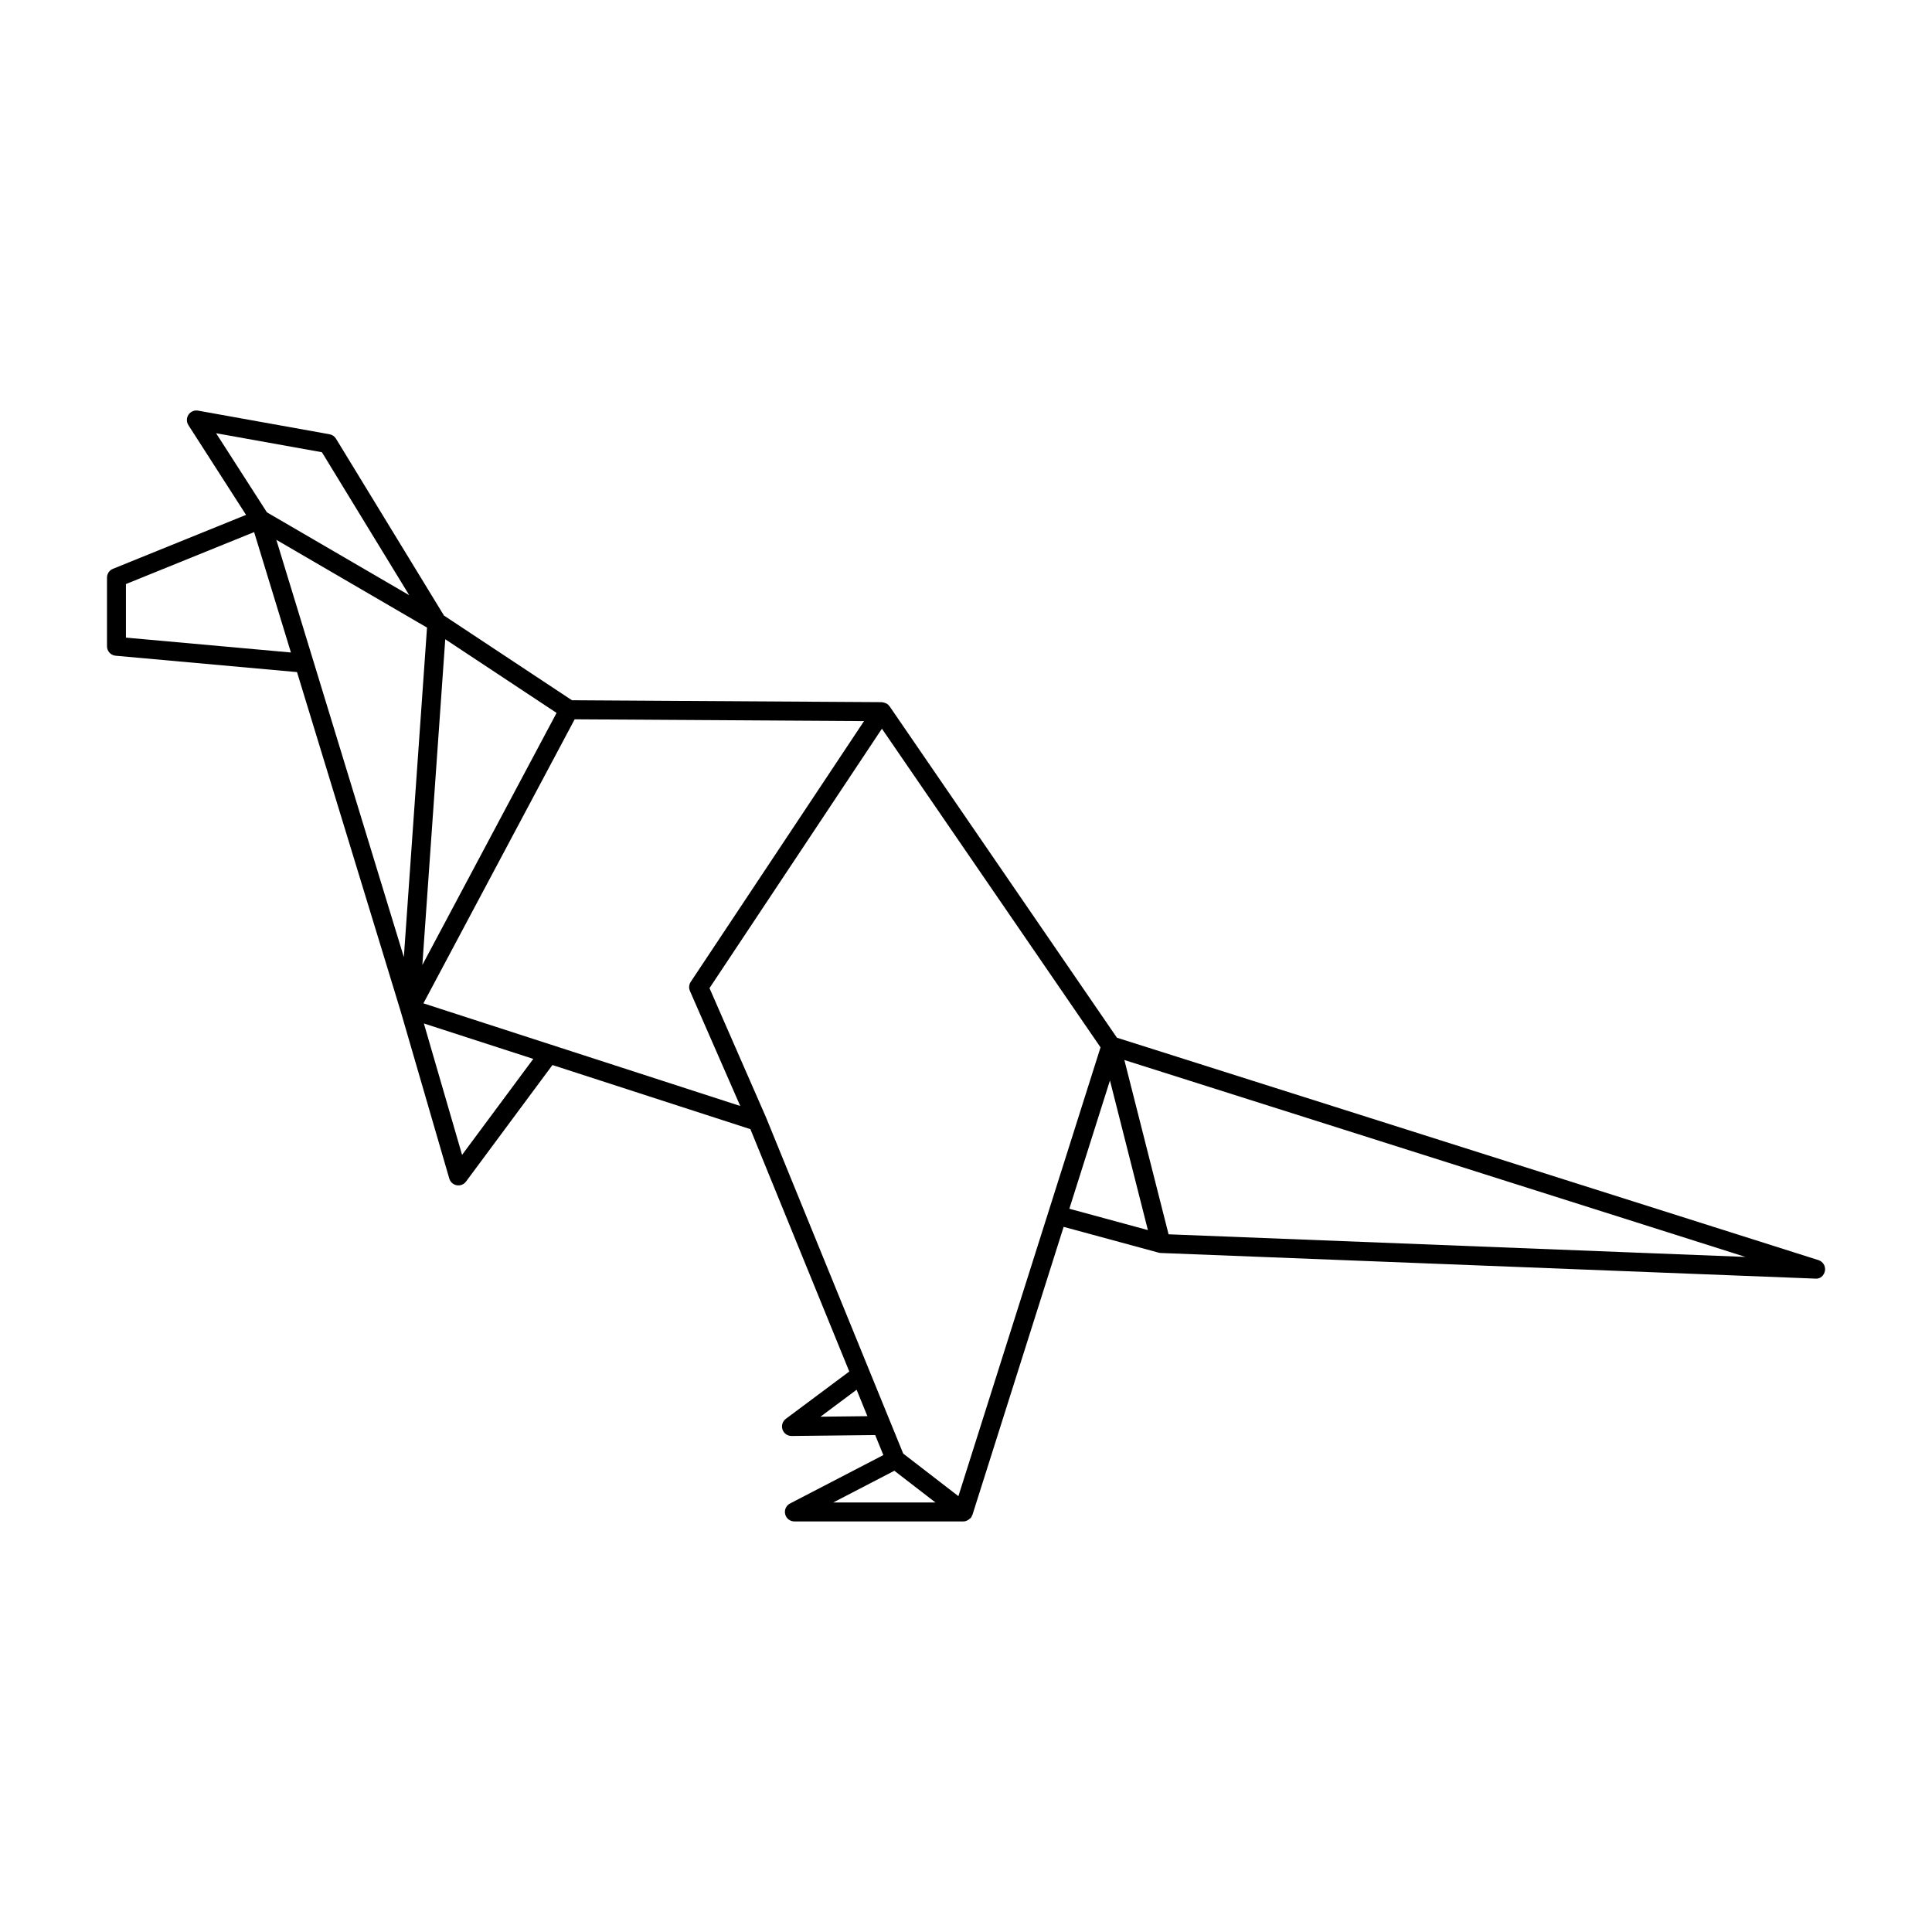
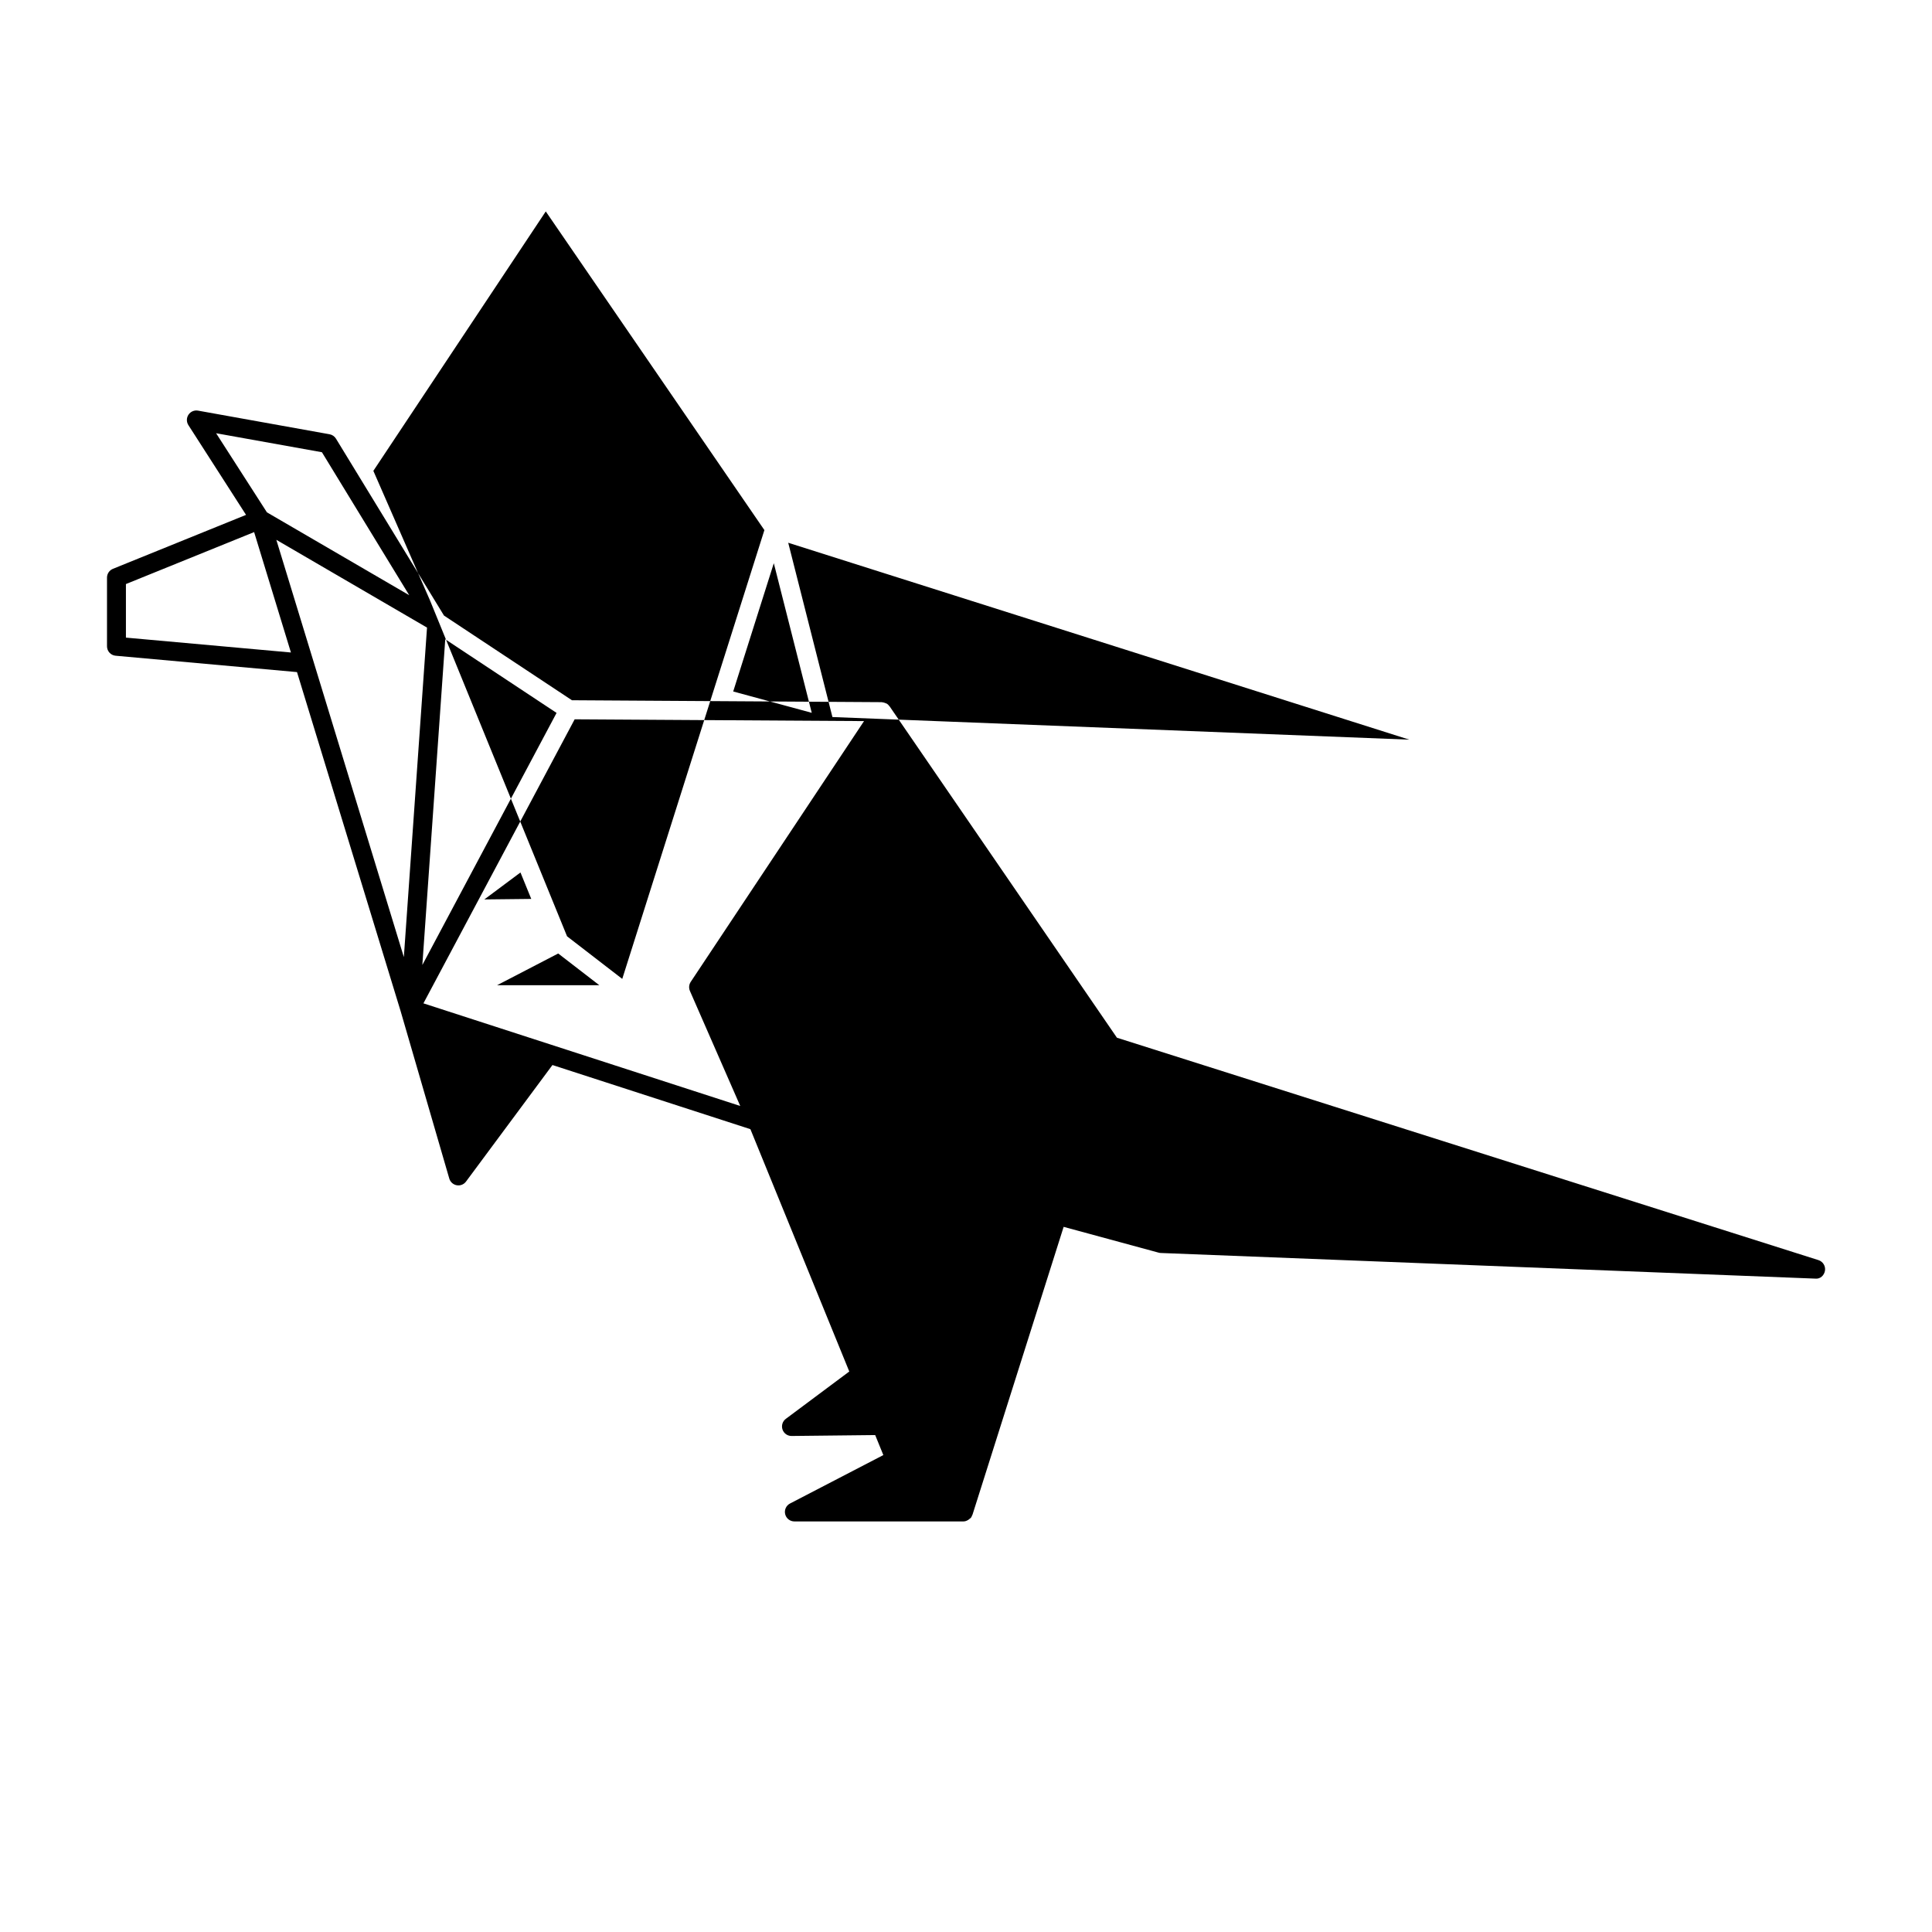
<svg xmlns="http://www.w3.org/2000/svg" fill="#000000" width="800px" height="800px" version="1.1" viewBox="144 144 512 512">
-   <path d="m625.9 477.94-185.9-58.934-60.223-87.785c-0.004-0.004-0.004-0.012-0.012-0.016l-0.016-0.023c-0.02-0.031-0.055-0.039-0.074-0.066-0.168-0.227-0.359-0.441-0.605-0.609-0.039-0.023-0.09-0.031-0.133-0.055-0.105-0.059-0.223-0.09-0.336-0.137-0.242-0.102-0.484-0.168-0.734-0.188-0.059-0.004-0.109-0.047-0.172-0.047l-82.125-0.508-33.91-22.441-28.625-46.883c-0.379-0.613-0.996-1.039-1.703-1.164l-34.844-6.262c-0.988-0.18-1.984 0.246-2.539 1.078-0.555 0.836-0.562 1.918-0.023 2.762l15.277 23.785-35.277 14.297c-0.945 0.387-1.57 1.309-1.57 2.332v18.191c0 1.305 0.992 2.394 2.293 2.508l48.059 4.336 27.488 89.945 12.867 44.27c0.266 0.918 1.031 1.605 1.977 1.777 0.145 0.023 0.297 0.039 0.441 0.039 0.789 0 1.543-0.371 2.019-1.02l22.902-30.879 52.461 17 26.203 64.219-16.812 12.543c-0.875 0.648-1.23 1.793-0.883 2.828 0.348 1.023 1.305 1.715 2.387 1.715h0.023l22.152-0.242 2.16 5.301-24.73 12.836c-1.031 0.535-1.562 1.703-1.285 2.832s1.285 1.918 2.449 1.918h44.789 0.004c0.469 0 0.906-0.176 1.309-0.43 0.121-0.074 0.211-0.16 0.312-0.25 0.117-0.105 0.262-0.168 0.363-0.297 0.16-0.207 0.246-0.441 0.332-0.676 0.016-0.039 0.059-0.059 0.074-0.102l24.164-76.312 25.184 6.84c0.18 0.051 0.371 0.082 0.559 0.086l173.44 6.793c1.316 0.156 2.363-0.84 2.578-2.086 0.203-1.227-0.531-2.438-1.734-2.82zm-299.06-71.324 13.332 30.48-83.961-27.199 40.082-75.273 76.684 0.473-45.934 69.117c-0.465 0.715-0.543 1.617-0.203 2.402zm-109.61-119.56 39.934 23.262-6.141 87.324zm44.766 26.352 29.5 19.52-35.57 66.801zm-32.684-49.562 23.137 37.891-37.711-21.961-13.469-20.965zm-51.941 49.129v-14.195l33.973-13.77 9.754 31.906zm89.082 137.08-10.125-34.828 28.996 9.391zm94.984 69.383 9.574-7.144 2.856 7.008zm19.574 14.328 10.891 8.402h-27.078zm16.973 6.731-14.625-11.285-36.293-88.941c-0.004-0.012-0.012-0.016-0.016-0.023-0.004-0.012 0-0.02-0.004-0.031l-15.023-34.355 45.691-68.75 57.938 84.449zm40.164-110.16 10.055 39.648-20.816-5.656zm15.535 40.766-11.715-46.188 164.59 52.18z" />
+   <path d="m625.9 477.94-185.9-58.934-60.223-87.785c-0.004-0.004-0.004-0.012-0.012-0.016l-0.016-0.023c-0.02-0.031-0.055-0.039-0.074-0.066-0.168-0.227-0.359-0.441-0.605-0.609-0.039-0.023-0.09-0.031-0.133-0.055-0.105-0.059-0.223-0.09-0.336-0.137-0.242-0.102-0.484-0.168-0.734-0.188-0.059-0.004-0.109-0.047-0.172-0.047l-82.125-0.508-33.91-22.441-28.625-46.883c-0.379-0.613-0.996-1.039-1.703-1.164l-34.844-6.262c-0.988-0.18-1.984 0.246-2.539 1.078-0.555 0.836-0.562 1.918-0.023 2.762l15.277 23.785-35.277 14.297c-0.945 0.387-1.57 1.309-1.57 2.332v18.191c0 1.305 0.992 2.394 2.293 2.508l48.059 4.336 27.488 89.945 12.867 44.27c0.266 0.918 1.031 1.605 1.977 1.777 0.145 0.023 0.297 0.039 0.441 0.039 0.789 0 1.543-0.371 2.019-1.02l22.902-30.879 52.461 17 26.203 64.219-16.812 12.543c-0.875 0.648-1.23 1.793-0.883 2.828 0.348 1.023 1.305 1.715 2.387 1.715h0.023l22.152-0.242 2.16 5.301-24.73 12.836c-1.031 0.535-1.562 1.703-1.285 2.832s1.285 1.918 2.449 1.918h44.789 0.004c0.469 0 0.906-0.176 1.309-0.43 0.121-0.074 0.211-0.16 0.312-0.25 0.117-0.105 0.262-0.168 0.363-0.297 0.16-0.207 0.246-0.441 0.332-0.676 0.016-0.039 0.059-0.059 0.074-0.102l24.164-76.312 25.184 6.84c0.18 0.051 0.371 0.082 0.559 0.086l173.44 6.793c1.316 0.156 2.363-0.84 2.578-2.086 0.203-1.227-0.531-2.438-1.734-2.82zm-299.06-71.324 13.332 30.48-83.961-27.199 40.082-75.273 76.684 0.473-45.934 69.117c-0.465 0.715-0.543 1.617-0.203 2.402zm-109.61-119.56 39.934 23.262-6.141 87.324zm44.766 26.352 29.5 19.52-35.57 66.801zm-32.684-49.562 23.137 37.891-37.711-21.961-13.469-20.965zm-51.941 49.129v-14.195l33.973-13.77 9.754 31.906zzm94.984 69.383 9.574-7.144 2.856 7.008zm19.574 14.328 10.891 8.402h-27.078zm16.973 6.731-14.625-11.285-36.293-88.941c-0.004-0.012-0.012-0.016-0.016-0.023-0.004-0.012 0-0.02-0.004-0.031l-15.023-34.355 45.691-68.75 57.938 84.449zm40.164-110.16 10.055 39.648-20.816-5.656zm15.535 40.766-11.715-46.188 164.59 52.18z" />
</svg>